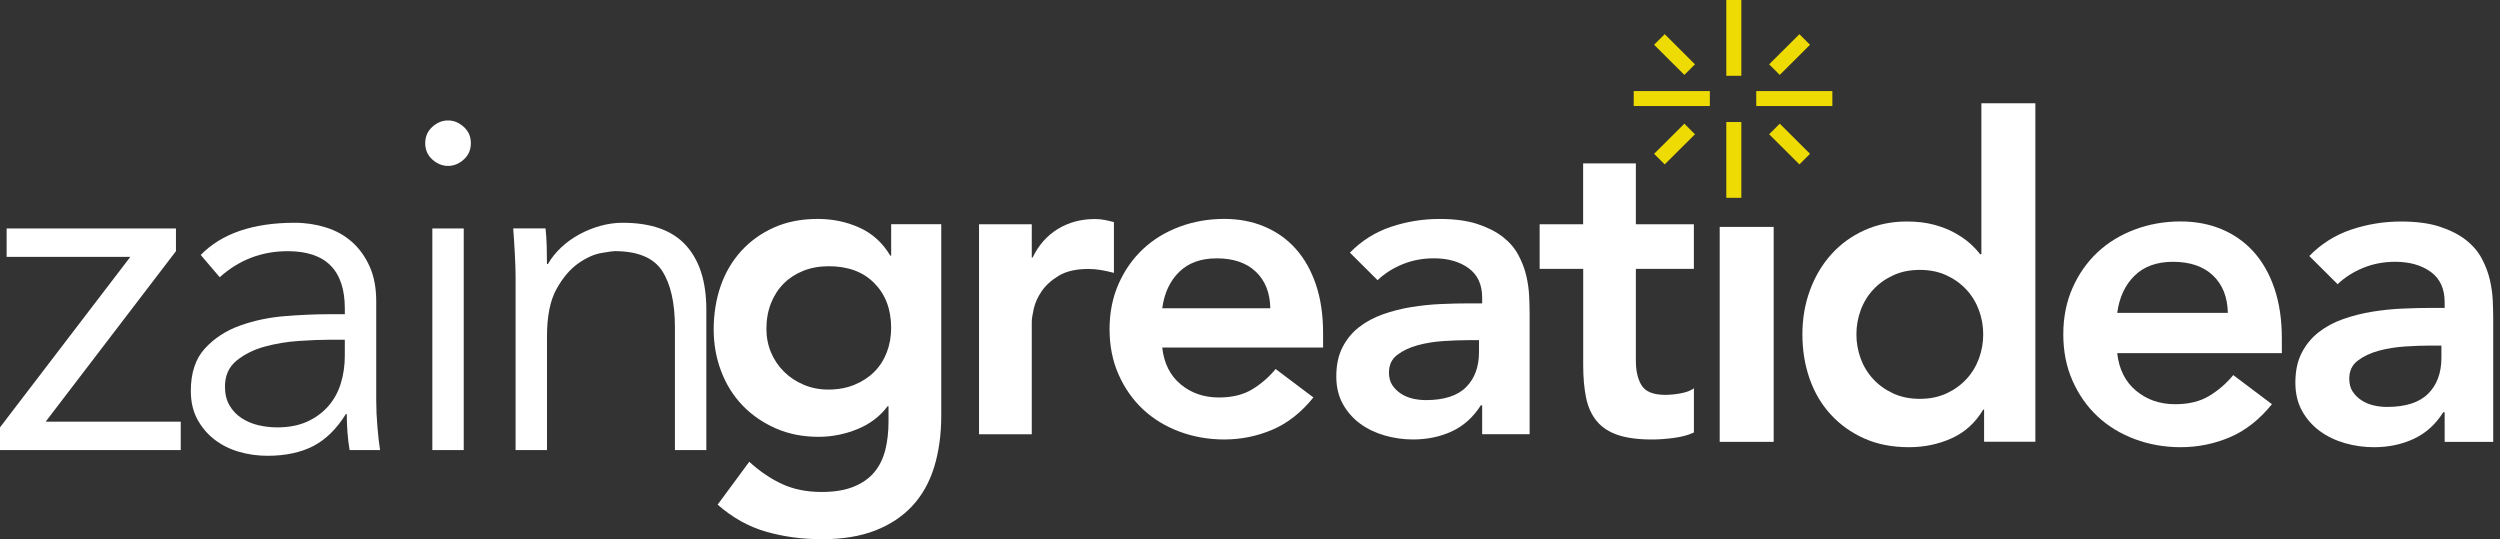
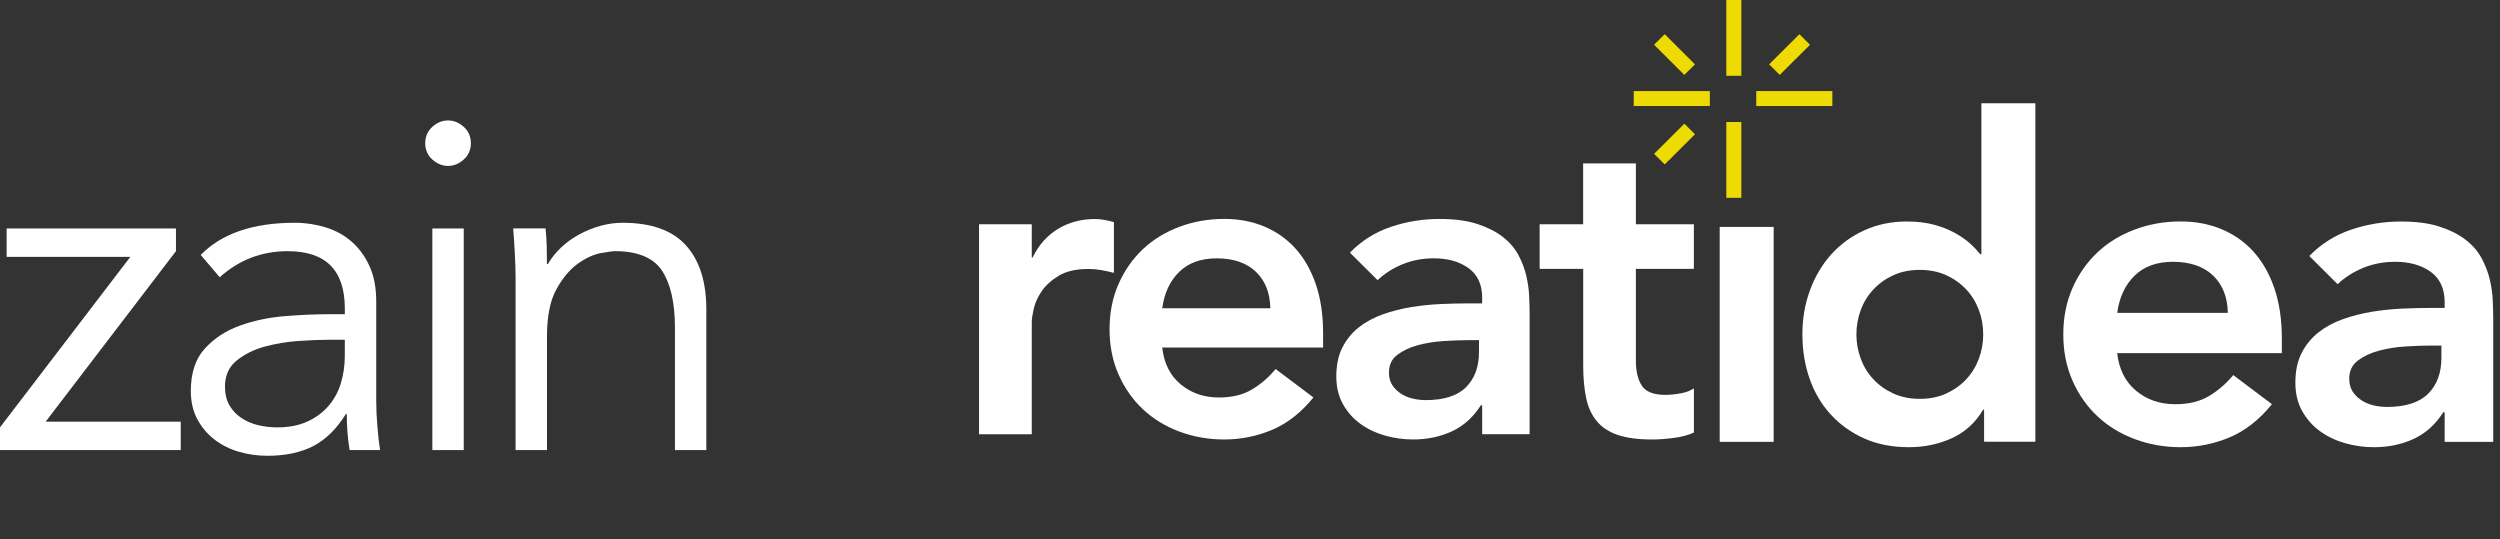
<svg xmlns="http://www.w3.org/2000/svg" width="204" height="44" viewBox="0 0 204 44" fill="none">
  <rect x="0" y="0" width="204" height="44" fill="#333333" stroke="none" />
  <path d="M14.358 20.495L3.724 34.41H14.748V36.728H0V34.873L10.634 20.961H0.542V18.641H14.358V20.495Z" fill="white" />
  <path d="M28.138 25.637V25.173C28.138 22.056 26.586 20.496 23.48 20.496C21.359 20.496 19.509 21.204 17.93 22.622L16.378 20.805C18.086 19.053 20.647 18.178 24.064 18.178C24.943 18.178 25.791 18.308 26.606 18.563C27.421 18.82 28.126 19.213 28.722 19.743C29.318 20.27 29.796 20.935 30.158 21.732C30.52 22.532 30.7 23.483 30.7 24.592V32.669C30.7 33.366 30.732 34.092 30.799 34.852C30.863 35.612 30.934 36.238 31.013 36.726H28.53C28.451 36.289 28.394 35.814 28.355 35.296C28.316 34.781 28.296 34.278 28.296 33.79H28.219C27.468 35.002 26.581 35.87 25.562 36.4C24.539 36.927 23.29 37.192 21.817 37.192C21.014 37.192 20.238 37.082 19.49 36.863C18.738 36.645 18.073 36.309 17.492 35.858C16.911 35.406 16.445 34.852 16.095 34.197C15.745 33.54 15.571 32.775 15.571 31.899C15.571 30.43 15.952 29.277 16.716 28.44C17.48 27.604 18.435 26.979 19.588 26.566C20.738 26.154 21.968 25.897 23.276 25.794C24.584 25.691 25.778 25.639 26.867 25.639H28.148L28.138 25.637ZM26.818 27.724C26.17 27.724 25.362 27.756 24.392 27.82C23.421 27.884 22.49 28.041 21.598 28.283C20.706 28.529 19.943 28.909 19.307 29.424C18.672 29.939 18.357 30.648 18.357 31.551C18.357 32.144 18.48 32.652 18.726 33.076C18.97 33.501 19.302 33.849 19.716 34.119C20.13 34.389 20.591 34.582 21.093 34.7C21.598 34.815 22.108 34.874 22.625 34.874C23.556 34.874 24.364 34.72 25.052 34.411C25.736 34.102 26.313 33.682 26.778 33.155C27.244 32.627 27.586 32.009 27.806 31.3C28.025 30.591 28.136 29.838 28.136 29.039V27.724H26.815H26.818Z" fill="white" />
  <path d="M38.422 11.685C38.422 12.225 38.228 12.671 37.841 13.017C37.454 13.365 37.026 13.539 36.56 13.539C36.095 13.539 35.669 13.365 35.279 13.017C34.893 12.668 34.698 12.225 34.698 11.685C34.698 11.145 34.893 10.699 35.279 10.351C35.666 10.002 36.095 9.828 36.56 9.828C37.026 9.828 37.452 10.002 37.841 10.351C38.228 10.699 38.422 11.143 38.422 11.685ZM37.841 36.728H35.279V18.641H37.841V36.728Z" fill="white" />
  <path d="M44.516 18.641C44.568 19.129 44.6 19.613 44.612 20.091C44.624 20.569 44.632 21.052 44.632 21.541H44.711C44.994 21.052 45.356 20.601 45.797 20.187C46.236 19.774 46.728 19.419 47.273 19.125C47.817 18.828 48.391 18.597 48.999 18.428C49.608 18.261 50.209 18.178 50.805 18.178C53.133 18.178 54.854 18.791 55.965 20.012C57.079 21.236 57.636 22.983 57.636 25.249V36.726H55.074V26.716C55.074 24.707 54.724 23.167 54.027 22.097C53.327 21.028 52.034 20.493 50.145 20.493C50.014 20.493 49.652 20.545 49.058 20.648C48.462 20.751 47.837 21.035 47.176 21.499C46.516 21.962 45.928 22.659 45.41 23.586C44.893 24.513 44.634 25.804 44.634 27.452V36.726H42.072V22.62C42.072 22.132 42.053 21.511 42.013 20.765C41.974 20.02 41.93 19.311 41.878 18.639H44.516V18.641Z" fill="white" />
  <path d="M142.093 9.957H140.867V16.142H142.093V9.957Z" fill="#EDDB03" />
  <path d="M142.093 0H140.867V6.185H142.093V0Z" fill="#EDDB03" />
  <path d="M139.523 7.432H133.311V8.652H139.523V7.432Z" fill="#EDDB03" />
  <path d="M149.521 7.432H143.31V8.652H149.521V7.432Z" fill="#EDDB03" />
  <path d="M146.832 2.79L144.362 5.25L145.228 6.113L147.698 3.654L146.832 2.79Z" fill="#EDDB03" />
  <path d="M137.443 10.093L134.973 12.553L135.84 13.416L138.31 10.956L137.443 10.093Z" fill="#EDDB03" />
-   <path d="M145.228 10.092L144.362 10.955L146.832 13.415L147.698 12.551L145.228 10.092Z" fill="#EDDB03" />
-   <path d="M135.84 2.789L134.973 3.652L137.443 6.112L138.31 5.249L135.84 2.789Z" fill="#EDDB03" />
-   <path d="M76.806 18.298V33.898C76.806 35.446 76.615 36.844 76.233 38.092C75.85 39.343 75.259 40.401 74.458 41.269C73.657 42.137 72.647 42.809 71.429 43.285C70.21 43.761 68.765 43.999 67.092 43.999C65.42 43.999 63.972 43.797 62.539 43.392C61.105 42.986 59.779 42.25 58.559 41.178L61.14 37.68C62 38.466 62.896 39.071 63.829 39.501C64.762 39.93 65.836 40.145 67.056 40.145C68.084 40.145 68.949 40.002 69.654 39.717C70.36 39.431 70.919 39.039 71.338 38.538C71.757 38.038 72.055 37.437 72.235 36.735C72.414 36.032 72.503 35.253 72.503 34.397V33.146H72.43C71.809 33.98 70.983 34.603 69.957 35.02C68.928 35.437 67.877 35.645 66.803 35.645C65.513 35.645 64.341 35.414 63.29 34.949C62.239 34.485 61.335 33.86 60.584 33.076C59.831 32.289 59.251 31.363 58.846 30.291C58.439 29.221 58.236 28.077 58.236 26.863C58.236 25.648 58.427 24.422 58.809 23.328C59.192 22.234 59.754 21.282 60.493 20.471C61.235 19.662 62.125 19.025 63.165 18.561C64.205 18.096 65.392 17.865 66.733 17.865C67.952 17.865 69.088 18.103 70.139 18.579C71.19 19.055 72.028 19.816 72.649 20.863H72.719V18.294H76.806V18.298ZM67.629 21.724C66.865 21.724 66.171 21.849 65.549 22.098C64.928 22.347 64.396 22.694 63.954 23.133C63.513 23.573 63.165 24.11 62.914 24.74C62.664 25.37 62.539 26.067 62.539 26.829C62.539 27.52 62.664 28.163 62.914 28.757C63.165 29.353 63.517 29.876 63.972 30.327C64.425 30.778 64.965 31.136 65.586 31.397C66.207 31.66 66.876 31.789 67.593 31.789C68.382 31.789 69.092 31.66 69.725 31.397C70.357 31.136 70.897 30.785 71.338 30.343C71.78 29.904 72.121 29.373 72.36 28.755C72.599 28.136 72.717 27.47 72.717 26.756C72.717 25.256 72.264 24.044 71.354 23.115C70.446 22.186 69.204 21.724 67.627 21.724" fill="white" />
+   <path d="M135.84 2.789L134.973 3.652L137.443 6.112L138.31 5.249Z" fill="#EDDB03" />
  <path d="M79.889 18.299H84.192V21.014H84.263C84.741 20.014 85.423 19.239 86.306 18.693C87.191 18.147 88.206 17.873 89.353 17.873C89.617 17.873 89.872 17.898 90.124 17.946C90.375 17.993 90.632 18.052 90.896 18.125V22.266C90.538 22.171 90.183 22.094 89.838 22.035C89.492 21.976 89.15 21.947 88.816 21.947C87.812 21.947 87.005 22.131 86.395 22.5C85.785 22.869 85.321 23.291 84.998 23.766C84.675 24.242 84.461 24.718 84.354 25.194C84.247 25.67 84.192 26.028 84.192 26.263V35.438H79.889V18.301V18.299Z" fill="white" />
  <path d="M94.839 28.365C94.982 29.65 95.485 30.649 96.345 31.363C97.205 32.077 98.245 32.435 99.465 32.435C100.539 32.435 101.442 32.215 102.173 31.773C102.901 31.334 103.54 30.781 104.091 30.112L107.174 32.432C106.171 33.67 105.047 34.551 103.804 35.074C102.562 35.598 101.258 35.861 99.897 35.861C98.607 35.861 97.387 35.645 96.24 35.217C95.094 34.789 94.102 34.182 93.264 33.398C92.427 32.611 91.765 31.667 91.275 30.559C90.784 29.451 90.54 28.22 90.54 26.863C90.54 25.506 90.786 24.276 91.275 23.168C91.765 22.06 92.429 21.115 93.264 20.328C94.102 19.542 95.094 18.937 96.24 18.507C97.387 18.078 98.607 17.863 99.897 17.863C101.092 17.863 102.184 18.072 103.176 18.489C104.168 18.906 105.017 19.506 105.722 20.292C106.428 21.078 106.978 22.048 107.372 23.201C107.766 24.357 107.964 25.683 107.964 27.183V28.361H94.841L94.839 28.365ZM103.658 25.152C103.633 23.89 103.24 22.898 102.475 22.171C101.711 21.445 100.646 21.081 99.285 21.081C97.995 21.081 96.973 21.45 96.22 22.189C95.467 22.927 95.007 23.915 94.839 25.152H103.658Z" fill="white" />
  <path d="M120.941 33.075H120.834C120.213 34.052 119.423 34.759 118.467 35.201C117.512 35.64 116.46 35.86 115.314 35.86C114.524 35.86 113.753 35.754 113.002 35.538C112.249 35.323 111.58 35.004 110.995 34.575C110.41 34.147 109.937 33.612 109.579 32.969C109.222 32.325 109.042 31.578 109.042 30.719C109.042 29.79 109.209 28.999 109.545 28.344C109.88 27.689 110.328 27.143 110.89 26.702C111.452 26.262 112.103 25.911 112.845 25.648C113.587 25.385 114.356 25.19 115.157 25.059C115.958 24.93 116.763 24.844 117.575 24.81C118.388 24.773 119.152 24.755 119.869 24.755H120.945V24.291C120.945 23.221 120.574 22.417 119.833 21.88C119.091 21.345 118.147 21.078 117 21.078C116.092 21.078 115.243 21.239 114.454 21.561C113.664 21.882 112.984 22.317 112.41 22.863L110.153 20.616C111.109 19.639 112.226 18.937 113.505 18.508C114.783 18.08 116.103 17.867 117.466 17.867C118.686 17.867 119.712 18.003 120.549 18.277C121.387 18.552 122.079 18.903 122.629 19.331C123.178 19.759 123.603 20.253 123.901 20.813C124.199 21.372 124.415 21.937 124.547 22.508C124.677 23.078 124.757 23.631 124.779 24.168C124.802 24.703 124.816 25.174 124.816 25.578V35.432H120.945V33.075H120.941ZM120.688 27.757H119.792C119.193 27.757 118.524 27.782 117.785 27.83C117.043 27.878 116.344 27.991 115.687 28.17C115.029 28.349 114.474 28.612 114.019 28.956C113.564 29.3 113.339 29.783 113.339 30.402C113.339 30.805 113.43 31.145 113.607 31.419C113.787 31.693 114.019 31.924 114.306 32.115C114.592 32.305 114.915 32.441 115.273 32.525C115.63 32.608 115.989 32.649 116.347 32.649C117.828 32.649 118.922 32.298 119.628 31.596C120.333 30.893 120.686 29.935 120.686 28.723V27.76L120.688 27.757Z" fill="white" />
  <path d="M125.635 21.939V18.298H129.184V13.336H133.487V18.298H138.22V21.939H133.487V29.437C133.487 30.293 133.649 30.973 133.972 31.471C134.295 31.972 134.935 32.221 135.89 32.221C136.272 32.221 136.691 32.181 137.146 32.097C137.599 32.013 137.959 31.877 138.223 31.687V35.292C137.767 35.507 137.212 35.654 136.555 35.738C135.897 35.822 135.317 35.863 134.816 35.863C133.669 35.863 132.732 35.738 132.001 35.489C131.273 35.239 130.7 34.859 130.281 34.347C129.863 33.835 129.576 33.198 129.421 32.437C129.266 31.675 129.189 30.794 129.189 29.795V21.942H125.639L125.635 21.939Z" fill="white" />
  <path d="M144.731 18.516H140.327V36.055H144.731V18.516Z" fill="white" />
  <path d="M161.905 33.423H161.83C161.194 34.494 160.337 35.274 159.261 35.761C158.185 36.248 157.023 36.491 155.775 36.491C154.406 36.491 153.188 36.255 152.123 35.779C151.059 35.304 150.148 34.652 149.389 33.824C148.63 32.996 148.055 32.022 147.663 30.9C147.272 29.78 147.076 28.574 147.076 27.282C147.076 25.99 147.284 24.785 147.701 23.664C148.115 22.544 148.697 21.57 149.445 20.742C150.19 19.914 151.089 19.263 152.142 18.787C153.195 18.312 154.343 18.075 155.591 18.075C156.422 18.075 157.156 18.161 157.792 18.331C158.428 18.502 158.991 18.72 159.48 18.987C159.969 19.256 160.386 19.541 160.729 19.845C161.071 20.151 161.353 20.448 161.572 20.74H161.681V8.426H166.085V36.048H161.902V33.418L161.905 33.423ZM151.483 27.284C151.483 27.966 151.599 28.625 151.832 29.258C152.065 29.891 152.407 30.452 152.859 30.939C153.311 31.426 153.856 31.816 154.492 32.108C155.128 32.4 155.85 32.546 156.658 32.546C157.466 32.546 158.185 32.4 158.821 32.108C159.457 31.816 160.002 31.426 160.454 30.939C160.906 30.452 161.248 29.891 161.481 29.258C161.714 28.625 161.83 27.969 161.83 27.284C161.83 26.6 161.714 25.944 161.481 25.311C161.248 24.678 160.906 24.117 160.454 23.63C160.002 23.143 159.457 22.753 158.821 22.461C158.185 22.169 157.463 22.023 156.658 22.023C155.852 22.023 155.128 22.169 154.492 22.461C153.856 22.753 153.311 23.143 152.859 23.63C152.405 24.117 152.065 24.678 151.832 25.311C151.599 25.944 151.483 26.603 151.483 27.284Z" fill="white" />
  <path d="M172.764 28.819C172.911 30.134 173.426 31.157 174.306 31.887C175.186 32.618 176.251 32.984 177.499 32.984C178.598 32.984 179.523 32.759 180.271 32.307C181.016 31.857 181.67 31.291 182.234 30.607L185.39 32.982C184.362 34.248 183.212 35.15 181.94 35.686C180.669 36.222 179.334 36.491 177.942 36.491C176.621 36.491 175.373 36.27 174.199 35.832C173.025 35.394 172.01 34.772 171.153 33.97C170.296 33.165 169.618 32.198 169.117 31.064C168.614 29.93 168.365 28.671 168.365 27.282C168.365 25.892 168.617 24.633 169.117 23.499C169.618 22.365 170.298 21.398 171.153 20.593C172.01 19.789 173.025 19.169 174.199 18.729C175.373 18.288 176.621 18.07 177.942 18.07C179.164 18.07 180.282 18.284 181.298 18.71C182.313 19.137 183.182 19.752 183.904 20.556C184.626 21.361 185.189 22.354 185.592 23.534C185.995 24.717 186.198 26.073 186.198 27.609V28.814H172.767L172.764 28.819ZM181.791 25.531C181.766 24.239 181.363 23.223 180.58 22.479C179.798 21.737 178.708 21.363 177.315 21.363C175.995 21.363 174.949 21.741 174.178 22.497C173.407 23.253 172.937 24.265 172.764 25.531H181.791Z" fill="white" />
  <path d="M199.48 33.642H199.37C198.735 34.641 197.926 35.365 196.948 35.817C195.97 36.267 194.894 36.492 193.72 36.492C192.912 36.492 192.123 36.383 191.354 36.163C190.583 35.942 189.899 35.615 189.3 35.177C188.701 34.739 188.217 34.191 187.851 33.533C187.486 32.874 187.302 32.109 187.302 31.23C187.302 30.279 187.472 29.47 187.816 28.799C188.159 28.129 188.618 27.57 189.193 27.118C189.768 26.668 190.434 26.309 191.193 26.04C191.953 25.771 192.74 25.571 193.56 25.437C194.379 25.305 195.204 25.217 196.035 25.182C196.867 25.145 197.649 25.126 198.383 25.126H199.484V24.651C199.484 23.556 199.105 22.733 198.346 22.183C197.586 21.636 196.62 21.362 195.446 21.362C194.517 21.362 193.648 21.527 192.84 21.856C192.032 22.186 191.335 22.631 190.749 23.19L188.438 20.889C189.416 19.89 190.56 19.171 191.869 18.733C193.178 18.294 194.528 18.076 195.923 18.076C197.172 18.076 198.222 18.215 199.079 18.496C199.936 18.776 200.644 19.136 201.208 19.574C201.769 20.013 202.205 20.518 202.51 21.091C202.815 21.664 203.036 22.241 203.171 22.826C203.304 23.41 203.385 23.976 203.409 24.526C203.432 25.073 203.446 25.555 203.446 25.968V36.054H199.484V33.642H199.48ZM199.221 28.199H198.304C197.691 28.199 197.006 28.224 196.25 28.273C195.49 28.322 194.775 28.438 194.102 28.621C193.429 28.804 192.861 29.073 192.395 29.426C191.929 29.778 191.699 30.272 191.699 30.905C191.699 31.32 191.792 31.666 191.974 31.947C192.158 32.227 192.395 32.464 192.689 32.658C192.982 32.853 193.313 32.992 193.678 33.078C194.044 33.164 194.412 33.206 194.778 33.206C196.294 33.206 197.414 32.846 198.136 32.127C198.858 31.409 199.219 30.427 199.219 29.187V28.201L199.221 28.199Z" fill="white" />
</svg>